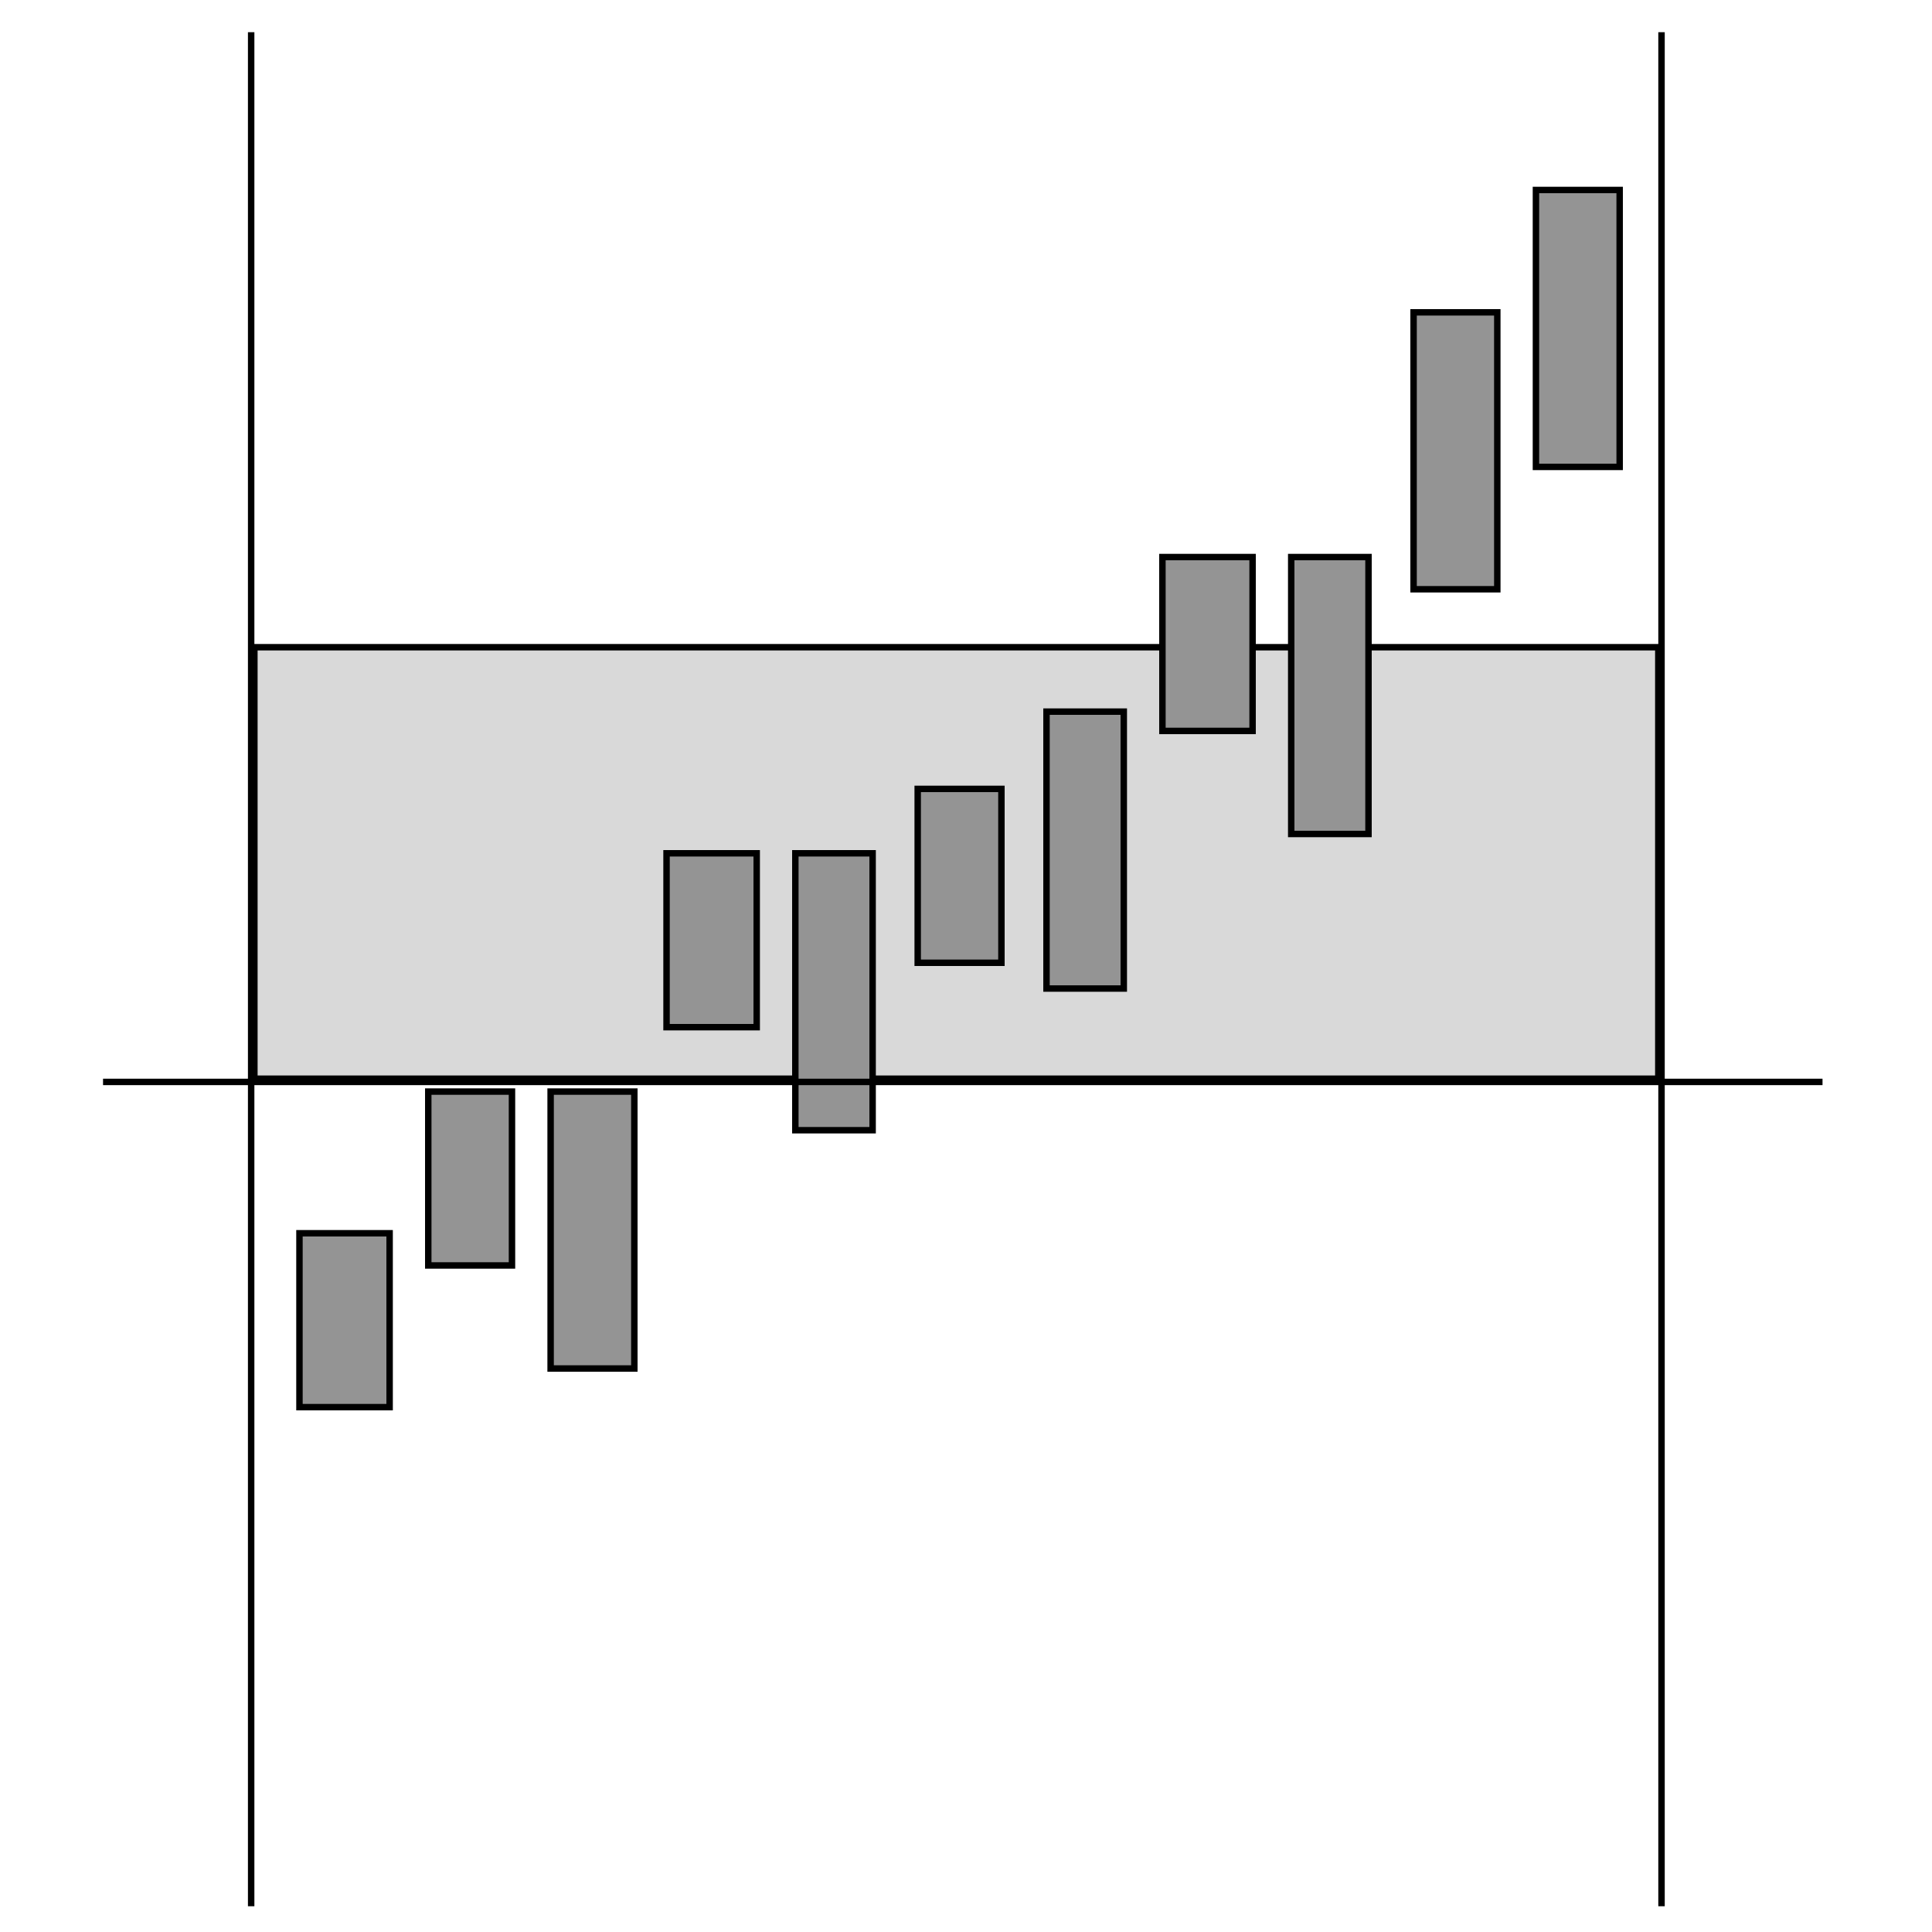
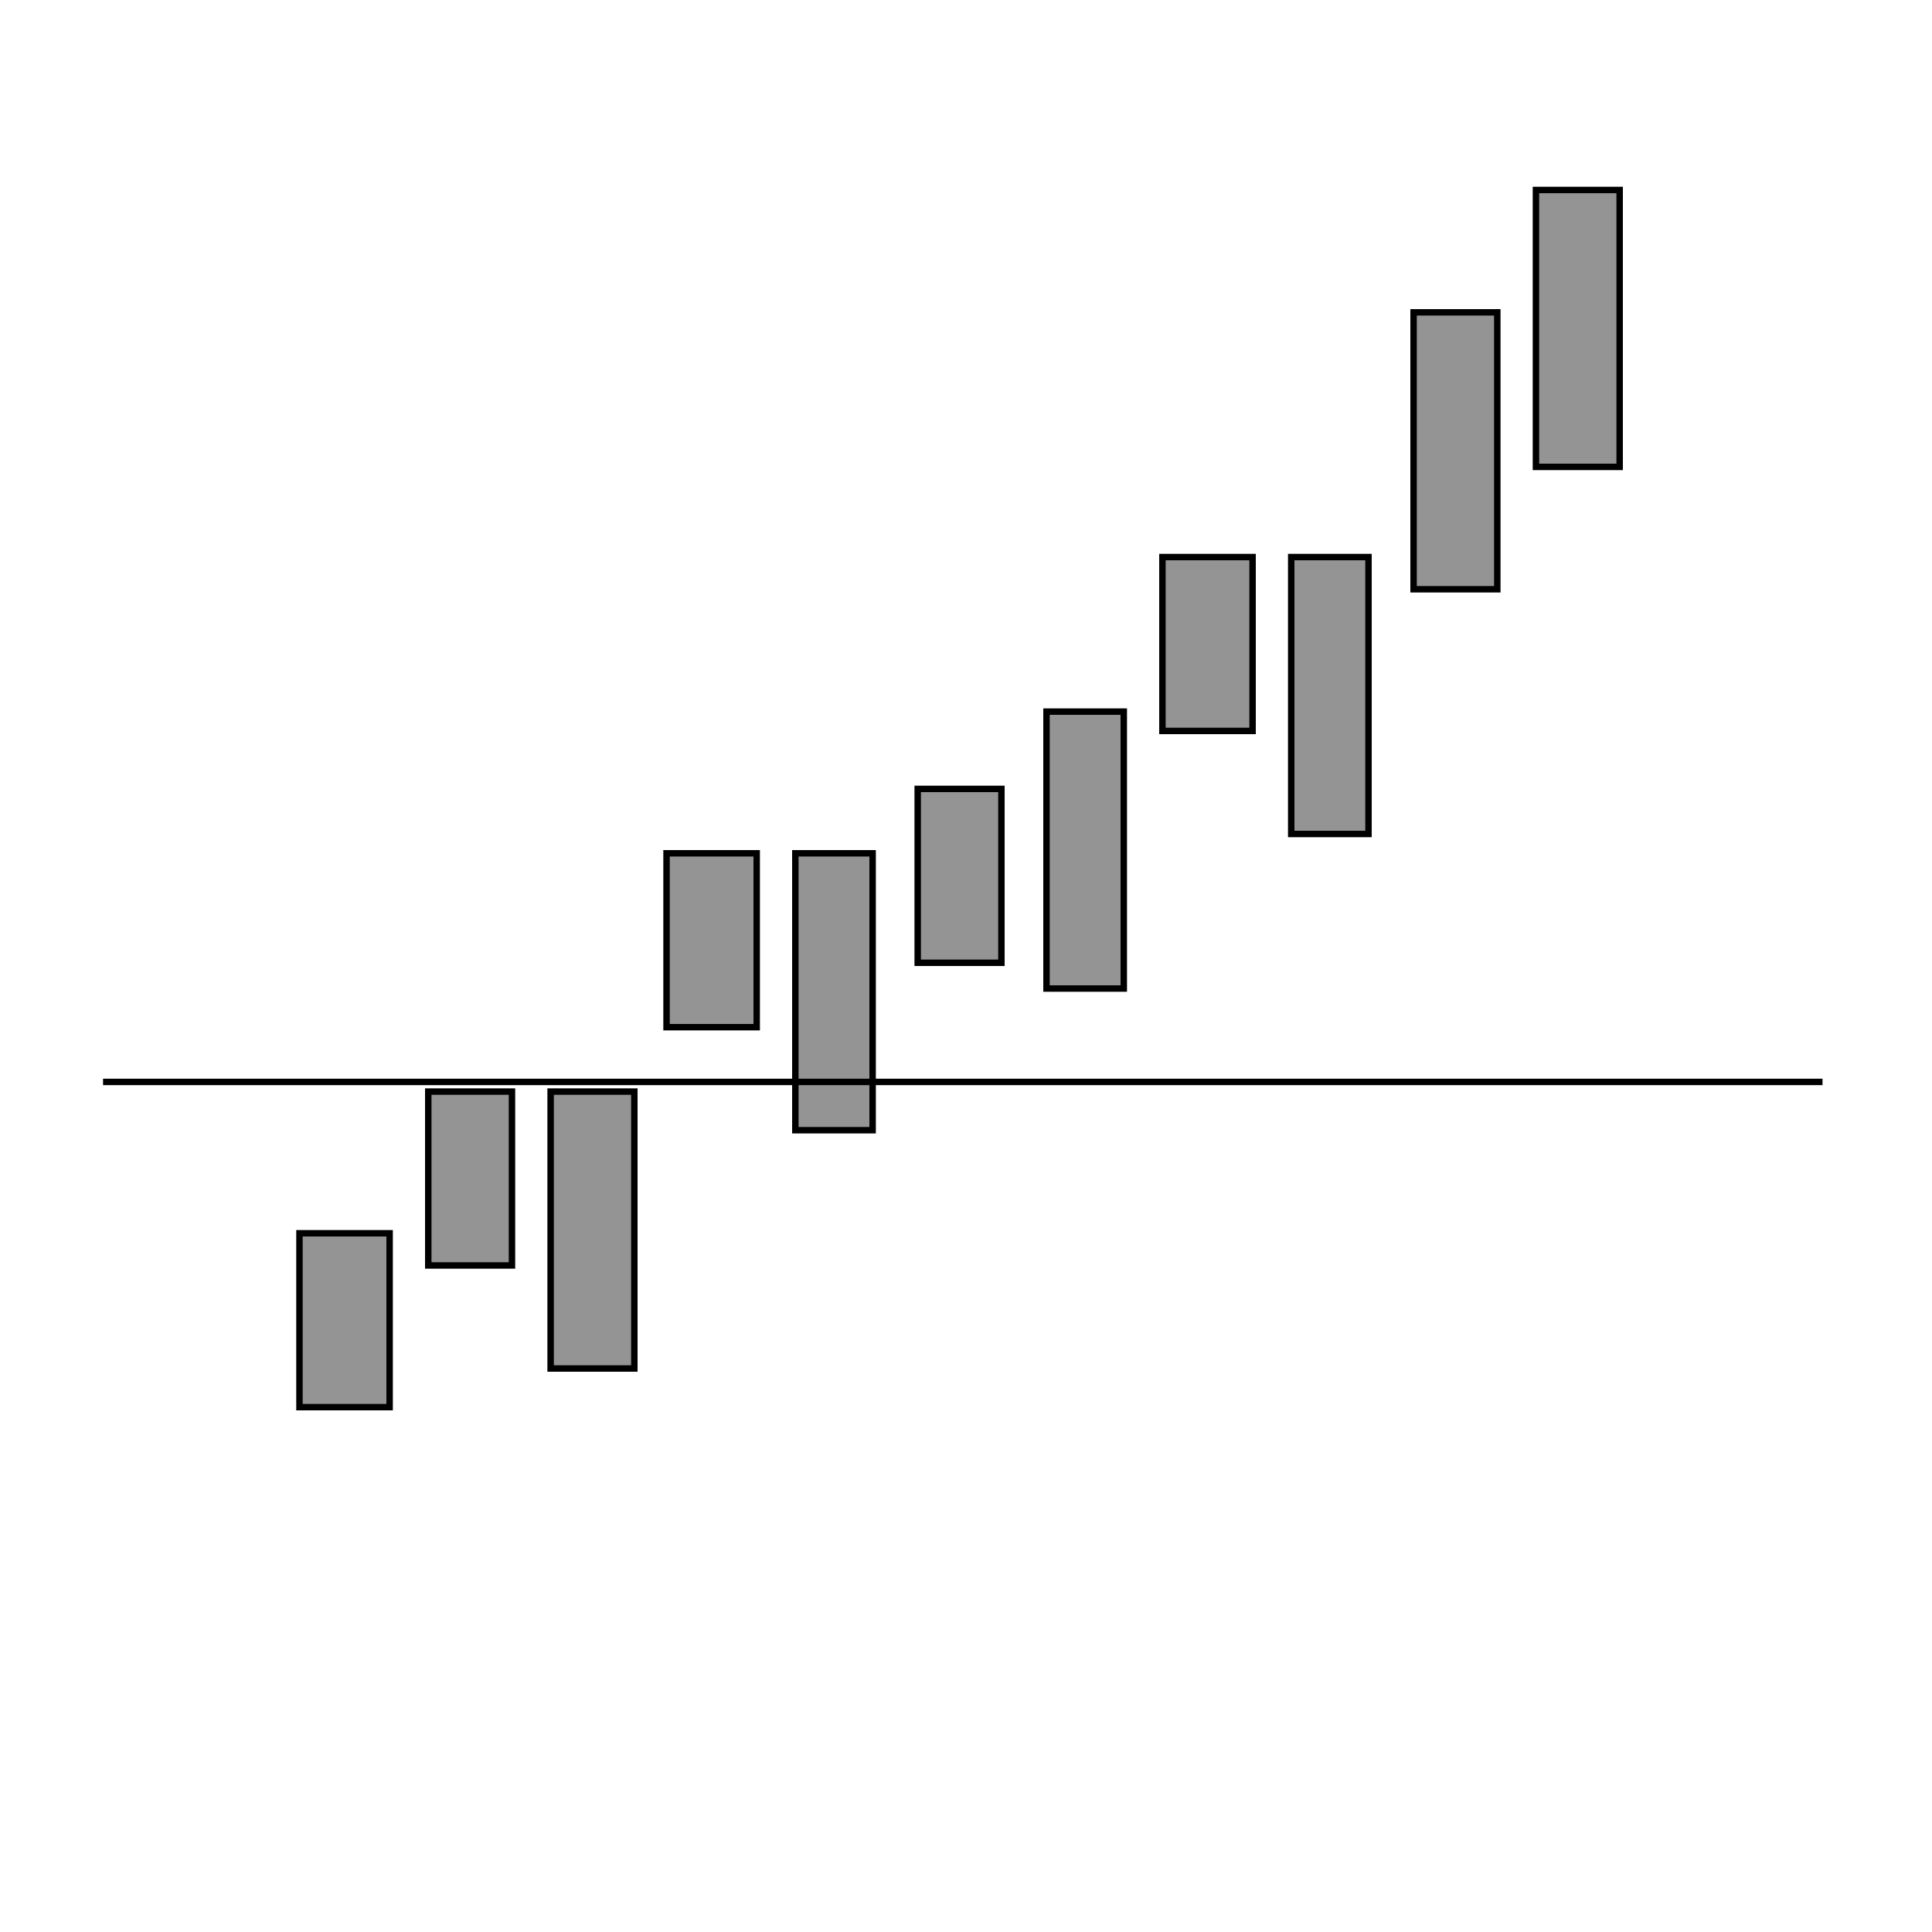
<svg xmlns="http://www.w3.org/2000/svg" width="300" height="300" fill="none" viewBox="0 0 300 300">
-   <path fill="#fff" d="M0 0h300v300H0z" />
-   <path fill="#D9D9D9" stroke="#000" d="M39.5 100.5h218v67h-218z" />
-   <path stroke="#000" strokeWidth="8" d="M258 296V5M39 296V5" />
  <path fill="#949494" stroke="#000" d="M66.5 169.5h13v27h-13zM103.5 132.5h14v27h-14zM142.5 122.5h13v27h-13zM180.5 86.5h14v27h-14zM46.5 191.5h14v27h-14zM85.5 169.5h13v43h-13zM123.5 132.5h12v43h-12zM162.5 110.5h12v43h-12zM200.5 86.5h12v43h-12zM219.5 48.5h13v43h-13zM238.5 29.5h13v43h-13z" />
  <path stroke="#000" strokeWidth="8" d="M16 168h267" />
</svg>